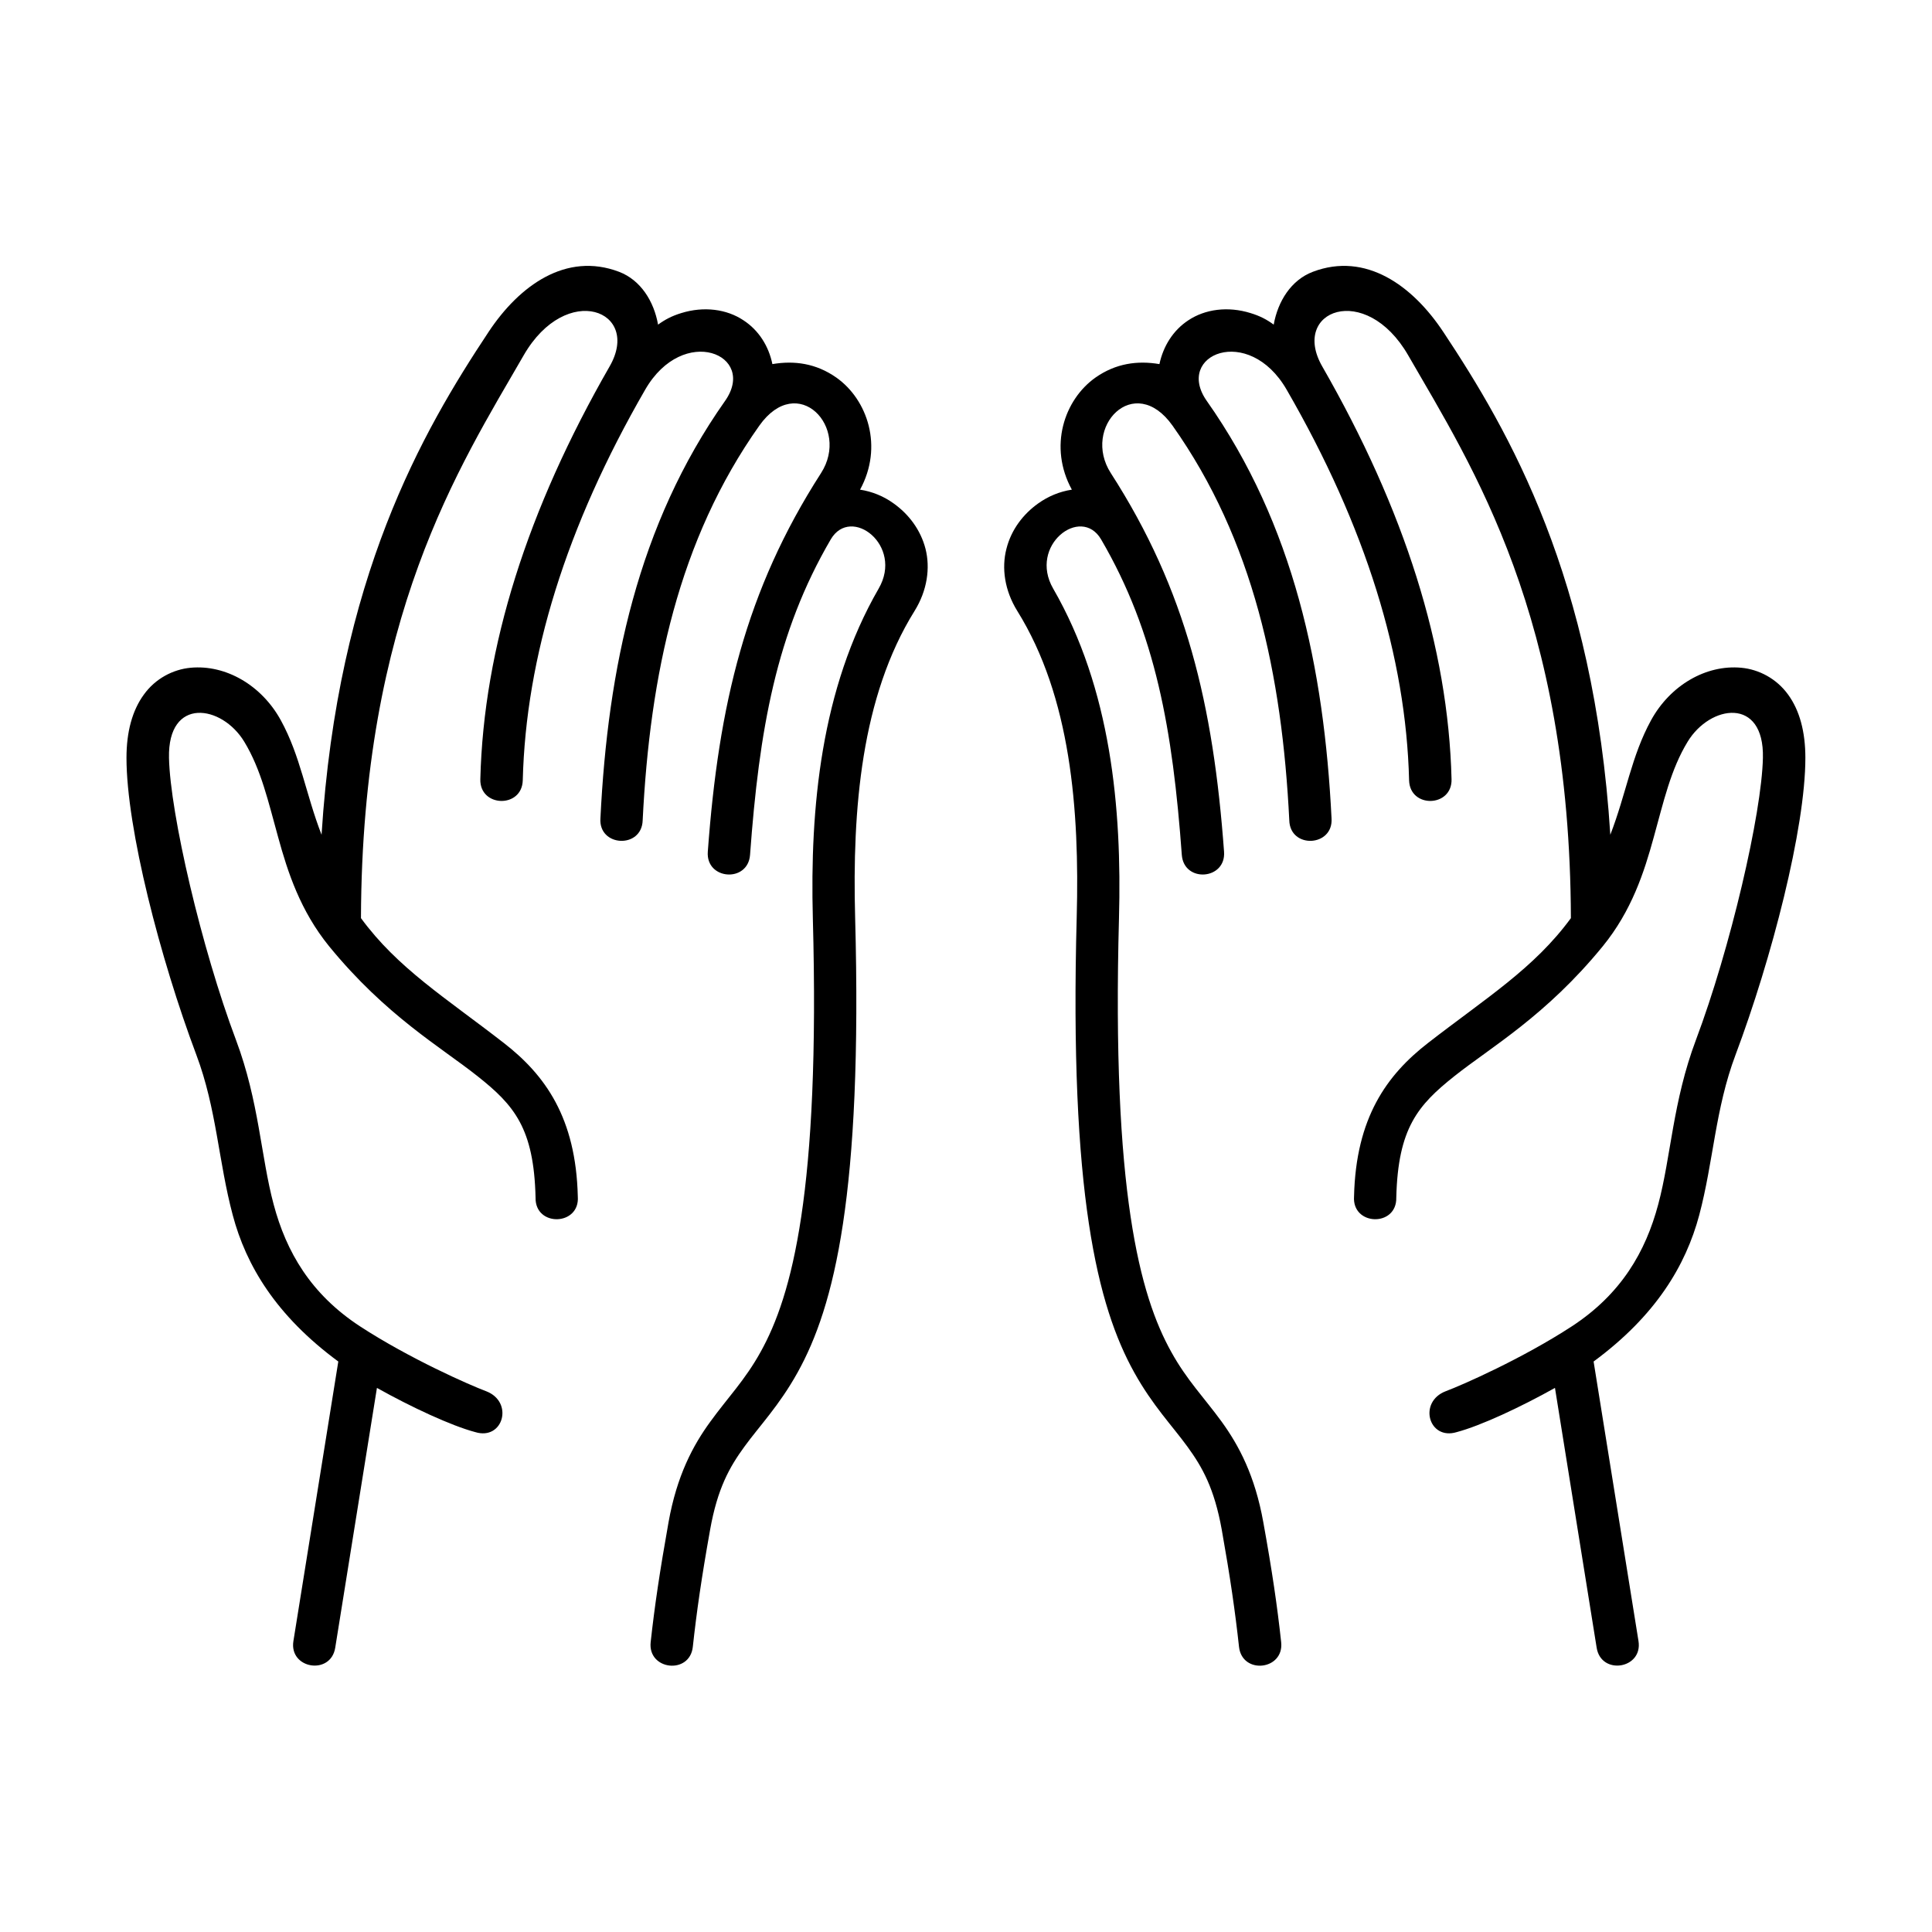
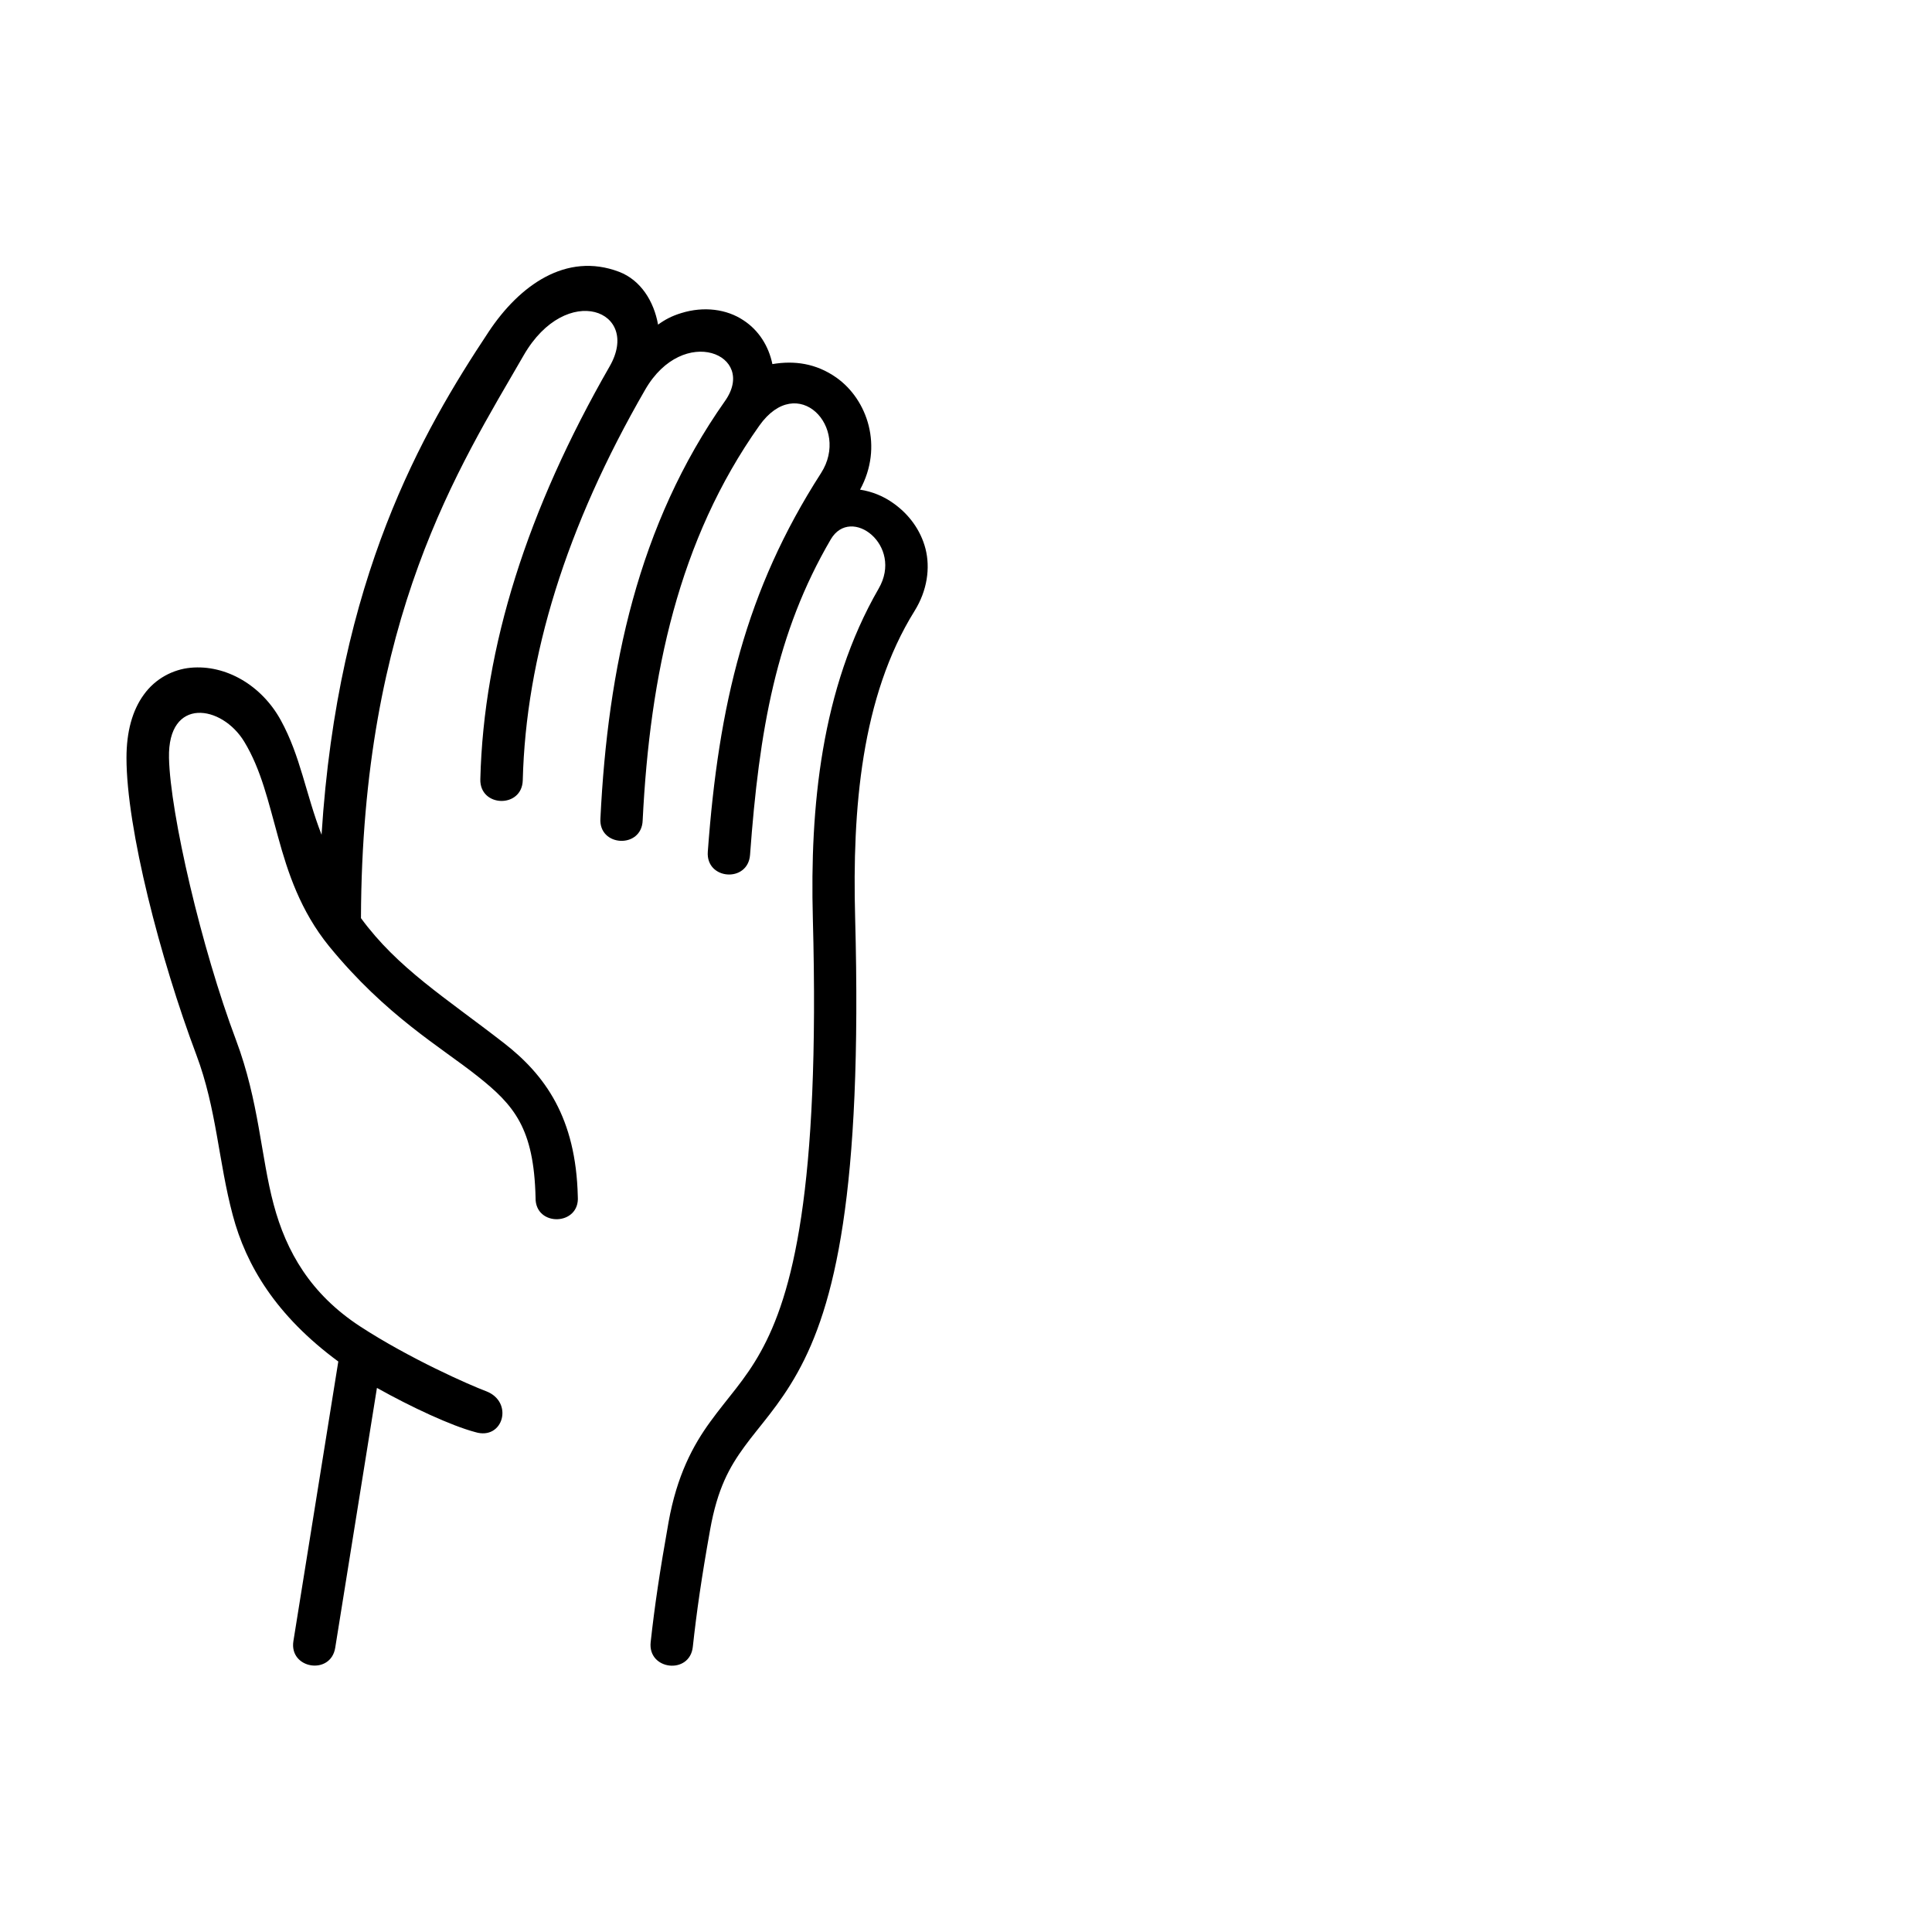
<svg xmlns="http://www.w3.org/2000/svg" fill="#000000" width="800px" height="800px" version="1.1" viewBox="144 144 512 512">
  <g>
-     <path d="m526.52 232.01c17.465 26.328 39.918 65.074 44.23 133.21 4.227-10.926 5.57-20.82 10.816-30.379 5.078-9.238 14.551-14.75 23.879-13.879 4.695 0.43 9.359 2.883 12.422 7.113 3.055 4.191 4.574 9.852 4.574 16.762 0 18.719-8.949 53.27-18.512 78.723-5.394 14.348-5.828 28.191-9.621 42.477-3.559 13.316-11.488 26.625-27.988 38.781l11.895 74.078c1.191 7.383-9.891 9.156-11.082 1.785l-11.051-68.871c-9.125 5.106-19.684 10.031-26.031 11.715-7.445 2.277-10.324-8.016-2.894-10.844 4.379-1.633 20.32-8.66 33.406-17.195 13.059-8.547 19.543-19.742 22.891-32.332 3.383-12.629 3.848-27.234 9.977-43.535 9.152-24.336 17.438-59.969 17.758-74.777 0.371-16.266-13.996-14.086-19.945-4.281-4.496 7.371-6.387 15.973-8.98 25.301-2.57 9.367-5.867 19.516-13.504 28.895-15.098 18.488-29.656 26.734-39.336 34.438-9.672 7.691-14.945 13.781-15.395 32.184 0.172 7.844-11.75 7.523-11.195-0.293 0.492-20.875 8.66-32.188 19.594-40.676 15.449-11.984 28.141-19.793 37.875-33.094-0.262-79.914-25.973-119.45-43.121-149.16-11.34-19.652-31.285-11.867-22.766 2.969 21.781 37.93 33.387 74.344 34.258 109.37 0.207 7.488-11.055 7.785-11.25 0.293-0.816-32.625-11.43-67.148-32.457-103.53-10.117-17.527-29.824-9.27-21.137 3.027 23.09 32.777 31.059 70.848 33.039 110.56 0.527 7.613-11.016 8.168-11.195 0.531-1.93-38.633-9.5-74.289-30.93-104.56-10.184-14.371-24.176 0.441-16.363 12.574 20.008 31.051 27.148 61.398 30.004 100.32 0.555 7.488-10.641 8.309-11.195 0.844-2.418-33.062-6.906-58.84-21.395-83.621-5.336-9.098-19.301 1.605-12.691 13.059 15.309 26.535 18.227 58.168 17.438 87.316-1.949 72.48 5.516 100.01 13.855 114.97 4.137 7.488 8.75 12.16 13.352 18.48 4.574 6.324 8.828 14.285 11.043 26.676 2.336 12.918 3.684 22.102 4.727 31.75 0.816 7.434-10.324 8.688-11.168 1.254-1.023-9.359-2.305-18.277-4.574-31.047-1.961-10.906-5.106-16.535-9.098-22.012-3.996-5.508-9.215-10.875-14.09-19.652-9.758-17.551-17.227-47.402-15.25-120.73 0.762-28.391-1.574-58.309-15.742-81.078-3.383-5.445-4.199-11.398-2.887-16.473 1.281-5.106 4.488-9.238 8.426-12.035 2.66-1.898 5.688-3.152 8.918-3.644-6.231-11.375-2.039-23.852 6.269-29.715 5.367-3.762 11.113-4.547 16.938-3.559 0.996-4.684 3.582-8.949 7.695-11.633 4.406-2.918 10.41-3.762 16.445-1.891 2.508 0.762 4.371 1.746 6.144 3.062 1.113-6.207 4.613-11.805 10.355-13.996 14.039-5.34 26.461 3.641 34.621 15.98z" />
    <path d="m273.45 232.01c-17.465 26.328-39.918 65.074-44.234 133.21-4.231-10.926-5.562-20.82-10.816-30.379-5.078-9.238-14.555-14.75-23.887-13.879-4.664 0.43-9.359 2.883-12.387 7.113-3.062 4.191-4.606 9.852-4.606 16.762 0 18.719 8.949 53.27 18.52 78.723 5.391 14.348 5.832 28.191 9.645 42.477 3.531 13.316 11.465 26.625 27.969 38.781l-11.895 74.078c-1.191 7.383 9.887 9.156 11.078 1.785l11.055-68.871c9.117 5.106 19.703 10.031 26.059 11.715 7.406 2.277 10.293-8.016 2.859-10.844-4.371-1.633-20.324-8.66-33.414-17.195-13.059-8.547-19.535-19.742-22.883-32.332-3.383-12.629-3.852-27.234-9.969-43.535-9.156-24.336-17.438-59.969-17.758-74.777-0.352-16.266 13.996-14.086 19.945-4.281 4.484 7.371 6.383 15.973 8.98 25.301 2.57 9.367 5.891 19.516 13.496 28.895 15.109 18.488 29.656 26.734 39.336 34.438 9.711 7.691 14.957 13.781 15.387 32.184-0.168 7.844 11.785 7.523 11.195-0.293-0.492-20.875-8.66-32.188-19.594-40.676-15.418-11.984-28.129-19.793-37.871-33.094 0.262-79.914 25.984-119.45 43.125-149.16 11.336-19.652 31.309-11.867 22.762 2.969-21.781 37.93-33.375 74.344-34.254 109.37-0.207 7.488 11.051 7.785 11.246 0.293 0.824-32.625 11.438-67.148 32.449-103.53 10.117-17.527 29.824-9.27 21.137 3.027-23.098 32.777-31.051 70.848-33.004 110.56-0.555 7.613 10.988 8.168 11.195 0.531 1.926-38.633 9.477-74.289 30.906-104.56 10.172-14.371 24.168 0.441 16.355 12.574-19.973 31.051-27.148 61.398-30 100.32-0.559 7.488 10.637 8.309 11.195 0.844 2.418-33.062 6.902-58.84 21.395-83.621 5.34-9.098 19.336 1.605 12.684 13.059-15.309 26.535-18.215 58.168-17.438 87.316 1.953 72.48-5.508 100.01-13.844 114.97-4.141 7.488-8.75 12.16-13.324 18.48-4.613 6.324-8.867 14.285-11.078 26.676-2.301 12.918-3.672 22.102-4.731 31.75-0.812 7.434 10.355 8.688 11.168 1.254 1.023-9.359 2.305-18.277 4.586-31.047 1.949-10.906 5.094-16.535 9.09-22.012 4.004-5.508 9.215-10.875 14.09-19.652 9.77-17.551 17.234-47.402 15.25-120.73-0.754-28.391 1.574-58.309 15.746-81.078 3.383-5.445 4.191-11.398 2.91-16.473-1.316-5.106-4.516-9.238-8.457-12.035-2.613-1.898-5.676-3.152-8.891-3.644 6.207-11.375 2.008-23.852-6.297-29.715-5.367-3.762-11.105-4.547-16.934-3.559-0.961-4.684-3.559-8.949-7.703-11.633-4.394-2.918-10.406-3.762-16.445-1.891-2.508 0.762-4.34 1.746-6.152 3.062-1.102-6.207-4.606-11.805-10.324-13.996-14.055-5.34-26.469 3.641-34.625 15.98z" />
  </g>
</svg>